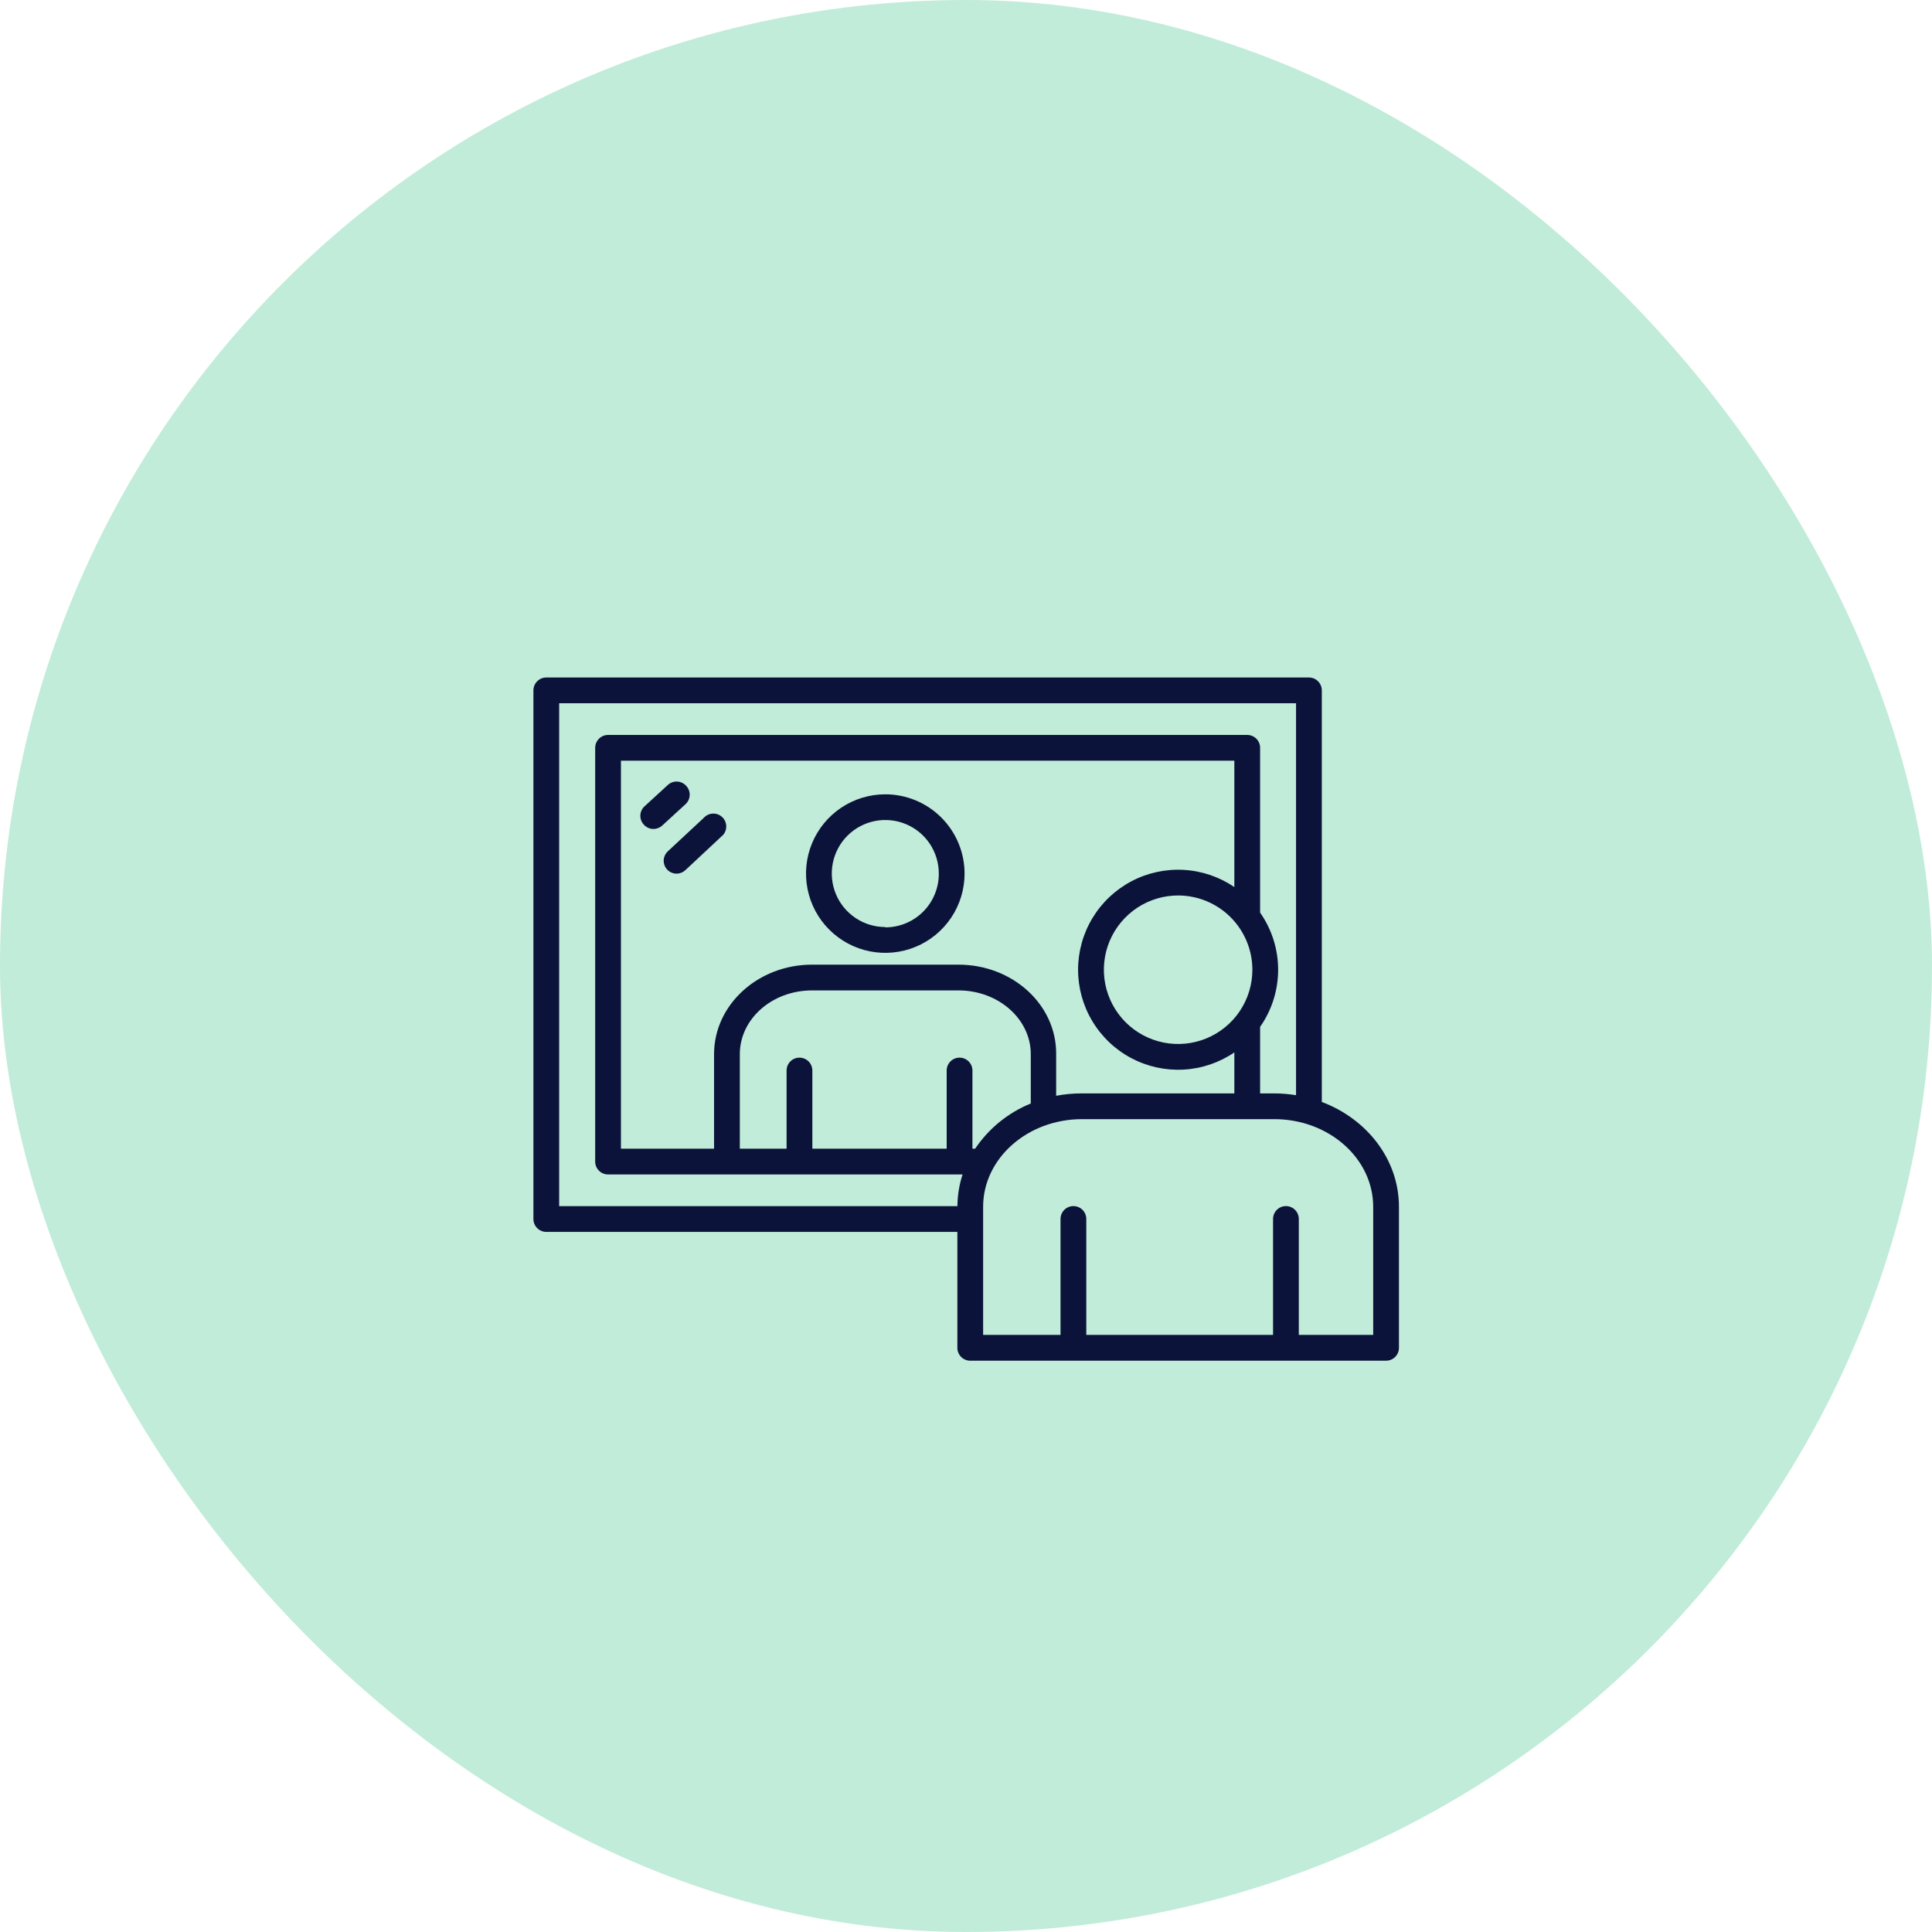
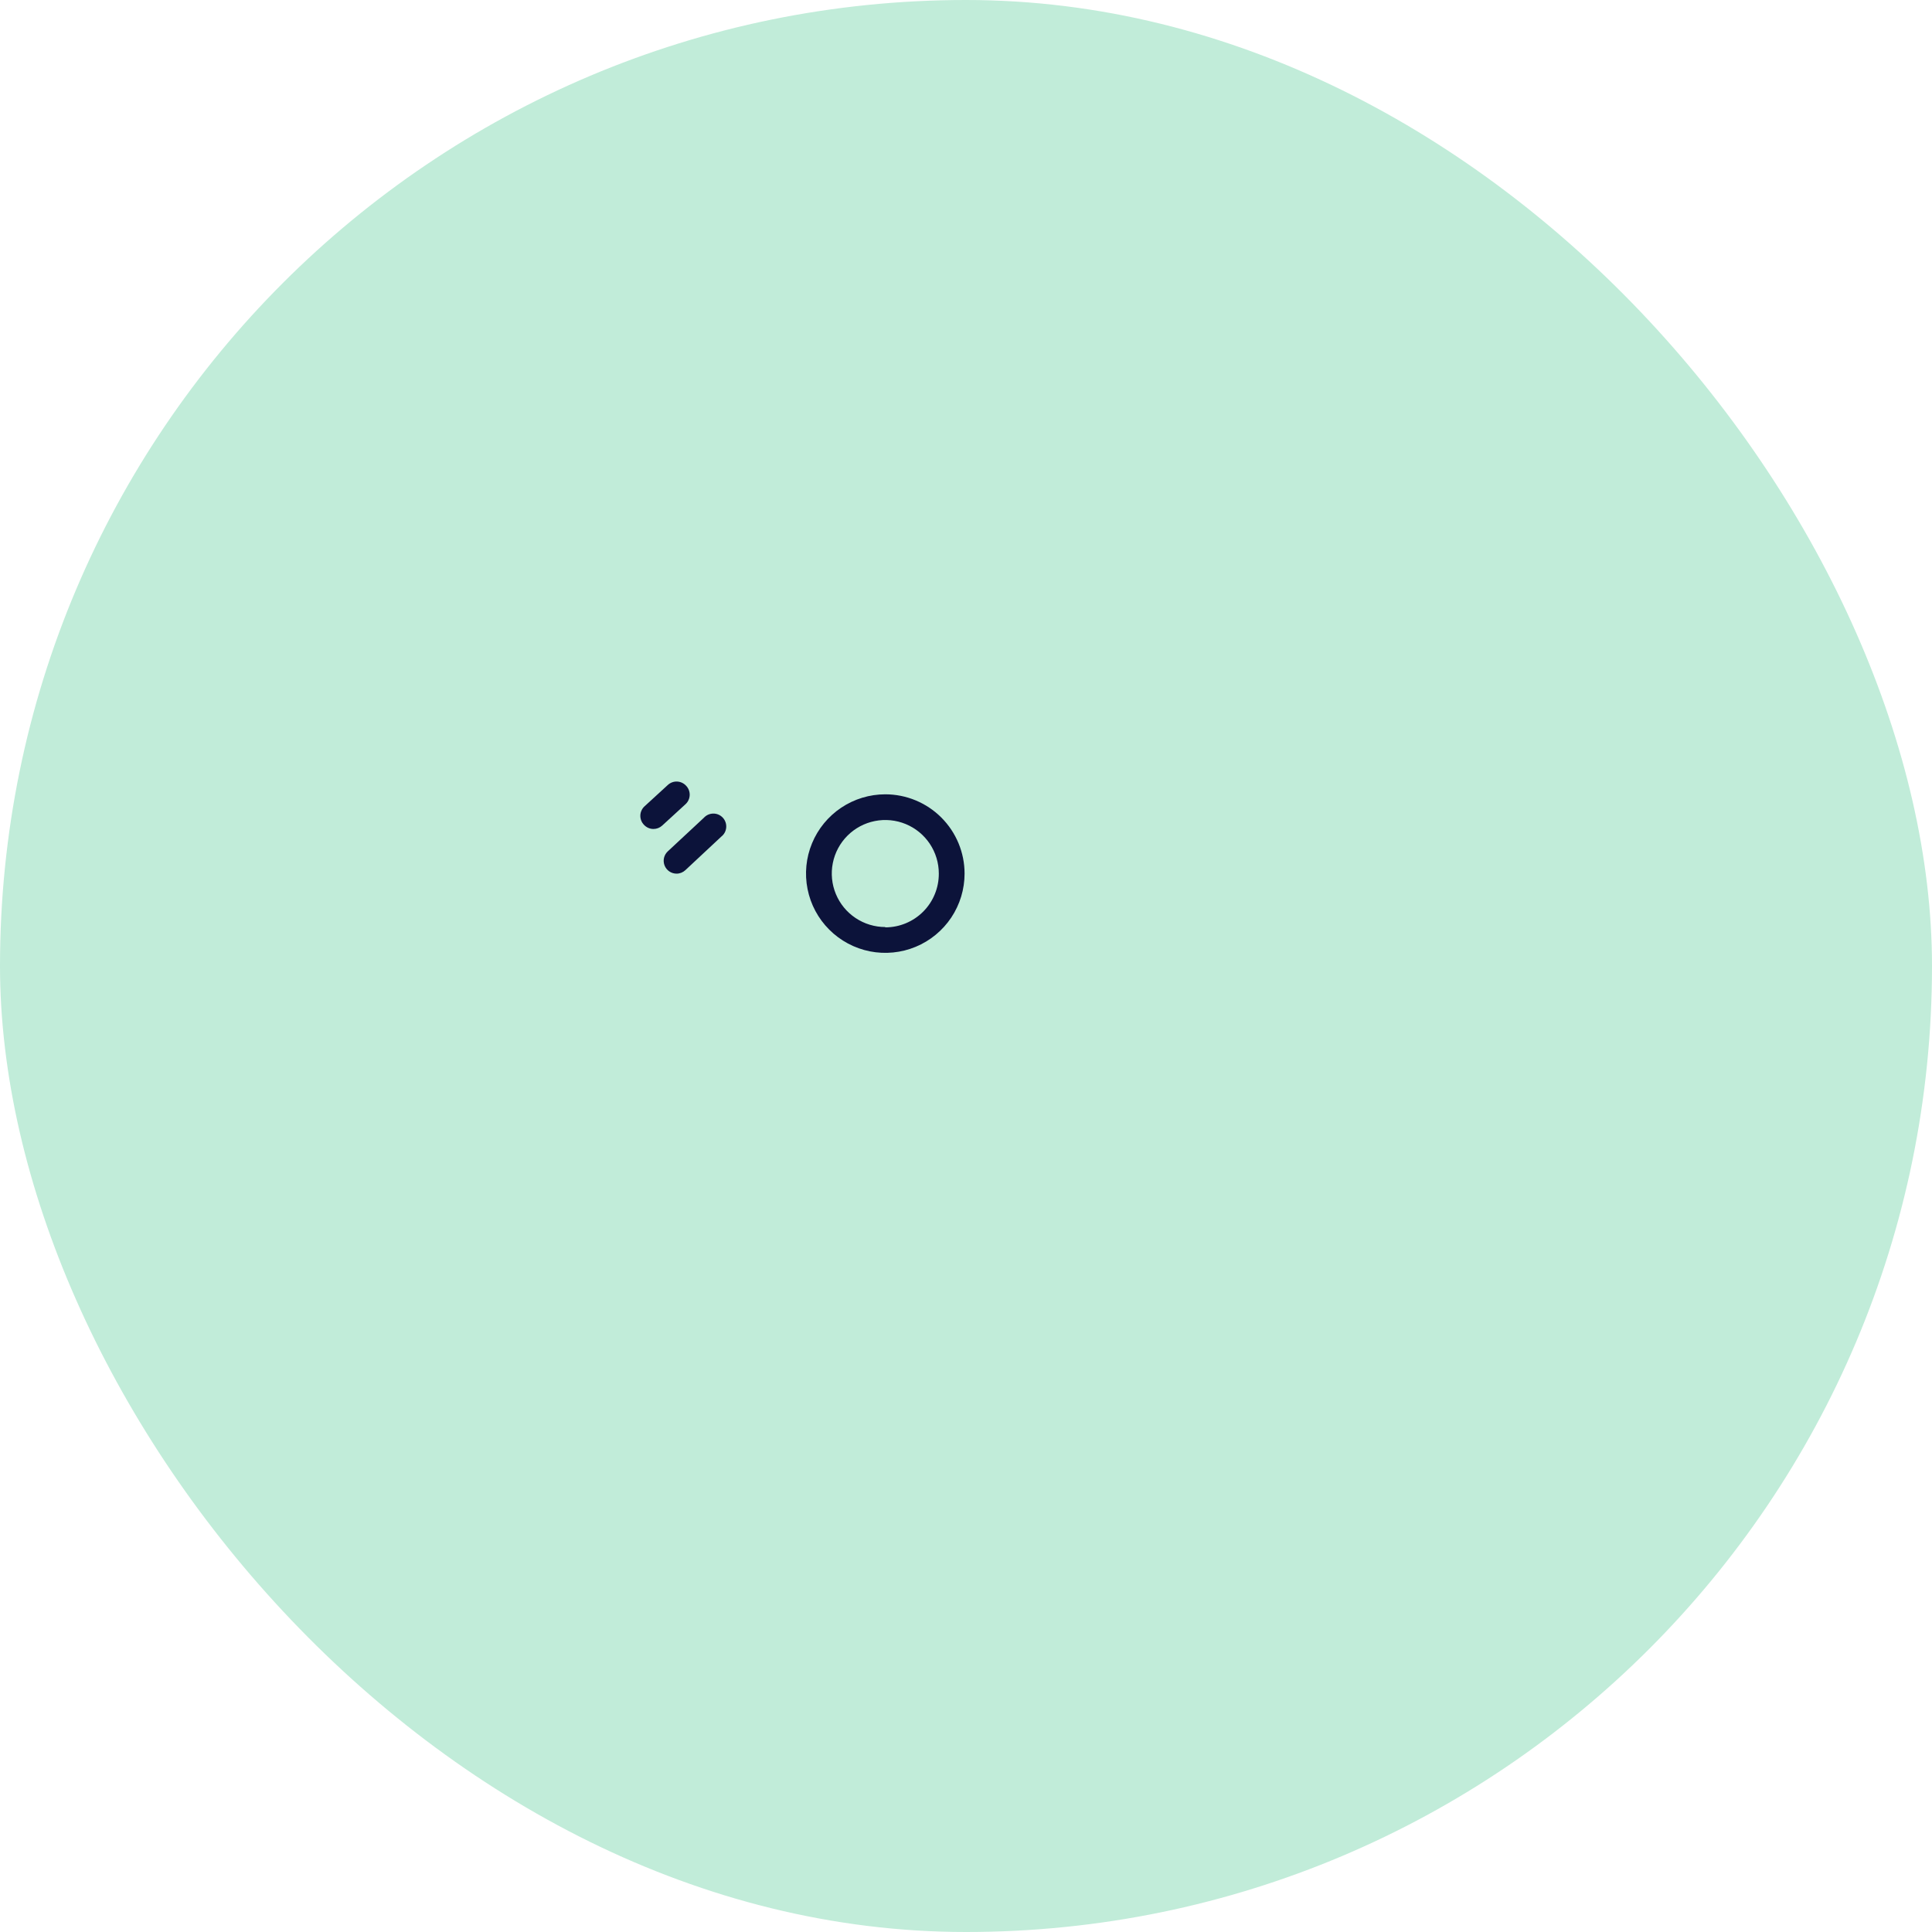
<svg xmlns="http://www.w3.org/2000/svg" width="96" height="96" viewBox="0 0 96 96" fill="none">
  <rect width="96" height="96" rx="48" fill="#C1ECD9" />
  <path d="M34.089 39.04C33.974 38.916 33.815 38.842 33.646 38.835C33.477 38.827 33.312 38.888 33.187 39.002L32.025 40.067C31.962 40.125 31.911 40.195 31.876 40.273C31.84 40.351 31.82 40.435 31.818 40.521C31.816 40.607 31.831 40.692 31.862 40.772C31.893 40.852 31.94 40.924 32 40.986C32.06 41.05 32.133 41.102 32.213 41.137C32.294 41.173 32.382 41.191 32.47 41.191C32.63 41.191 32.784 41.132 32.902 41.024L34.064 39.959C34.127 39.901 34.178 39.831 34.213 39.753C34.249 39.675 34.268 39.59 34.271 39.505C34.273 39.419 34.258 39.334 34.227 39.254C34.196 39.174 34.149 39.102 34.089 39.04Z" fill="#0C133A" />
  <path d="M34.969 40.64L33.181 42.304C33.087 42.392 33.022 42.506 32.993 42.631C32.965 42.757 32.976 42.888 33.023 43.007C33.07 43.126 33.152 43.229 33.259 43.301C33.365 43.373 33.491 43.411 33.619 43.411C33.781 43.411 33.936 43.349 34.054 43.239L35.84 41.571C35.91 41.517 35.968 41.448 36.011 41.37C36.053 41.291 36.078 41.205 36.085 41.117C36.092 41.028 36.081 40.939 36.051 40.855C36.022 40.771 35.976 40.694 35.915 40.629C35.854 40.564 35.781 40.512 35.699 40.477C35.617 40.442 35.529 40.425 35.44 40.426C35.351 40.427 35.263 40.447 35.182 40.483C35.101 40.52 35.029 40.574 34.969 40.64Z" fill="#0C133A" />
  <path d="M43.99 39.469C43.211 39.469 42.449 39.7 41.801 40.133C41.153 40.566 40.648 41.181 40.35 41.901C40.052 42.621 39.974 43.413 40.127 44.178C40.279 44.942 40.654 45.644 41.206 46.194C41.757 46.745 42.459 47.12 43.223 47.272C43.988 47.423 44.78 47.345 45.5 47.046C46.219 46.748 46.834 46.242 47.267 45.594C47.699 44.946 47.93 44.184 47.929 43.405C47.928 42.361 47.512 41.36 46.773 40.622C46.035 39.884 45.034 39.47 43.99 39.469ZM43.99 46.064C43.464 46.064 42.95 45.908 42.513 45.616C42.075 45.324 41.734 44.908 41.533 44.422C41.332 43.937 41.279 43.402 41.382 42.886C41.484 42.37 41.738 41.896 42.11 41.524C42.481 41.153 42.955 40.899 43.471 40.797C43.987 40.694 44.522 40.747 45.008 40.948C45.493 41.149 45.909 41.49 46.201 41.927C46.493 42.365 46.649 42.879 46.649 43.405C46.651 43.755 46.584 44.103 46.451 44.427C46.319 44.752 46.123 45.047 45.876 45.295C45.629 45.544 45.335 45.741 45.011 45.876C44.688 46.011 44.34 46.08 43.99 46.08V46.064Z" fill="#0C133A" />
-   <path d="M65.68 54.755V34.304C65.68 34.134 65.612 33.971 65.492 33.852C65.372 33.731 65.21 33.664 65.04 33.664H27.145C26.976 33.664 26.813 33.731 26.693 33.852C26.573 33.971 26.505 34.134 26.505 34.304V60.573C26.505 60.743 26.573 60.905 26.693 61.025C26.813 61.145 26.976 61.213 27.145 61.213H47.571V66.973C47.571 67.143 47.638 67.305 47.758 67.425C47.878 67.545 48.041 67.613 48.211 67.613H68.873C69.043 67.613 69.206 67.545 69.326 67.425C69.446 67.305 69.513 67.143 69.513 66.973V59.965C69.513 57.616 67.926 55.603 65.68 54.755ZM27.785 34.944H64.4V54.419C64.043 54.362 63.683 54.332 63.321 54.33H62.614V51.024C63.197 50.192 63.51 49.201 63.51 48.186C63.51 47.17 63.197 46.179 62.614 45.347V37.158C62.614 36.989 62.547 36.826 62.427 36.706C62.307 36.586 62.144 36.519 61.974 36.519H30.214C30.044 36.519 29.882 36.586 29.762 36.706C29.642 36.826 29.574 36.989 29.574 37.158V57.718C29.574 57.888 29.642 58.051 29.762 58.171C29.882 58.291 30.044 58.358 30.214 58.358H47.83C47.664 58.867 47.577 59.398 47.574 59.933H27.785V34.944ZM48.454 57.078H48.32V53.194C48.32 53.024 48.252 52.861 48.132 52.741C48.012 52.621 47.849 52.554 47.68 52.554C47.51 52.554 47.347 52.621 47.227 52.741C47.107 52.861 47.04 53.024 47.04 53.194V57.078H40.365V53.194C40.365 53.024 40.297 52.861 40.177 52.741C40.057 52.621 39.894 52.554 39.725 52.554C39.555 52.554 39.392 52.621 39.272 52.741C39.152 52.861 39.085 53.024 39.085 53.194V57.078H36.761V52.381C36.761 50.634 38.361 49.213 40.352 49.213H47.629C49.609 49.213 51.219 50.634 51.219 52.381V54.832C50.094 55.289 49.132 56.071 48.454 57.078ZM47.629 47.933H40.352C37.667 47.933 35.481 49.926 35.481 52.381V57.078H30.854V37.798H61.334V44.077C60.587 43.569 59.716 43.274 58.814 43.224C57.912 43.174 57.013 43.37 56.214 43.793C55.416 44.216 54.748 44.848 54.282 45.622C53.815 46.396 53.569 47.282 53.569 48.186C53.569 49.089 53.815 49.975 54.282 50.749C54.748 51.523 55.416 52.156 56.214 52.578C57.013 53.001 57.912 53.198 58.814 53.148C59.716 53.098 60.587 52.803 61.334 52.294V54.33H53.76C53.33 54.329 52.902 54.369 52.48 54.448V52.381C52.499 49.92 50.313 47.933 47.629 47.933ZM62.23 48.186C62.23 48.916 62.013 49.63 61.607 50.237C61.201 50.845 60.623 51.318 59.948 51.596C59.273 51.875 58.53 51.947 57.814 51.803C57.097 51.659 56.44 51.306 55.925 50.788C55.41 50.27 55.06 49.611 54.919 48.894C54.779 48.177 54.855 47.434 55.137 46.76C55.42 46.087 55.895 45.512 56.505 45.108C57.114 44.705 57.829 44.492 58.56 44.496C59.535 44.502 60.468 44.893 61.155 45.584C61.843 46.276 62.229 47.211 62.23 48.186ZM68.233 66.33H64.537V60.57C64.537 60.4 64.47 60.237 64.35 60.117C64.23 59.997 64.067 59.93 63.897 59.93C63.728 59.93 63.565 59.997 63.445 60.117C63.325 60.237 63.257 60.4 63.257 60.57V66.33H53.977V60.57C53.977 60.4 53.91 60.237 53.79 60.117C53.67 59.997 53.507 59.93 53.337 59.93C53.168 59.93 53.005 59.997 52.885 60.117C52.765 60.237 52.697 60.4 52.697 60.57V66.33H48.851V59.965C48.851 57.562 51.056 55.61 53.763 55.61H63.321C66.029 55.61 68.233 57.562 68.233 59.965V66.33Z" fill="#0C133A" />
</svg>